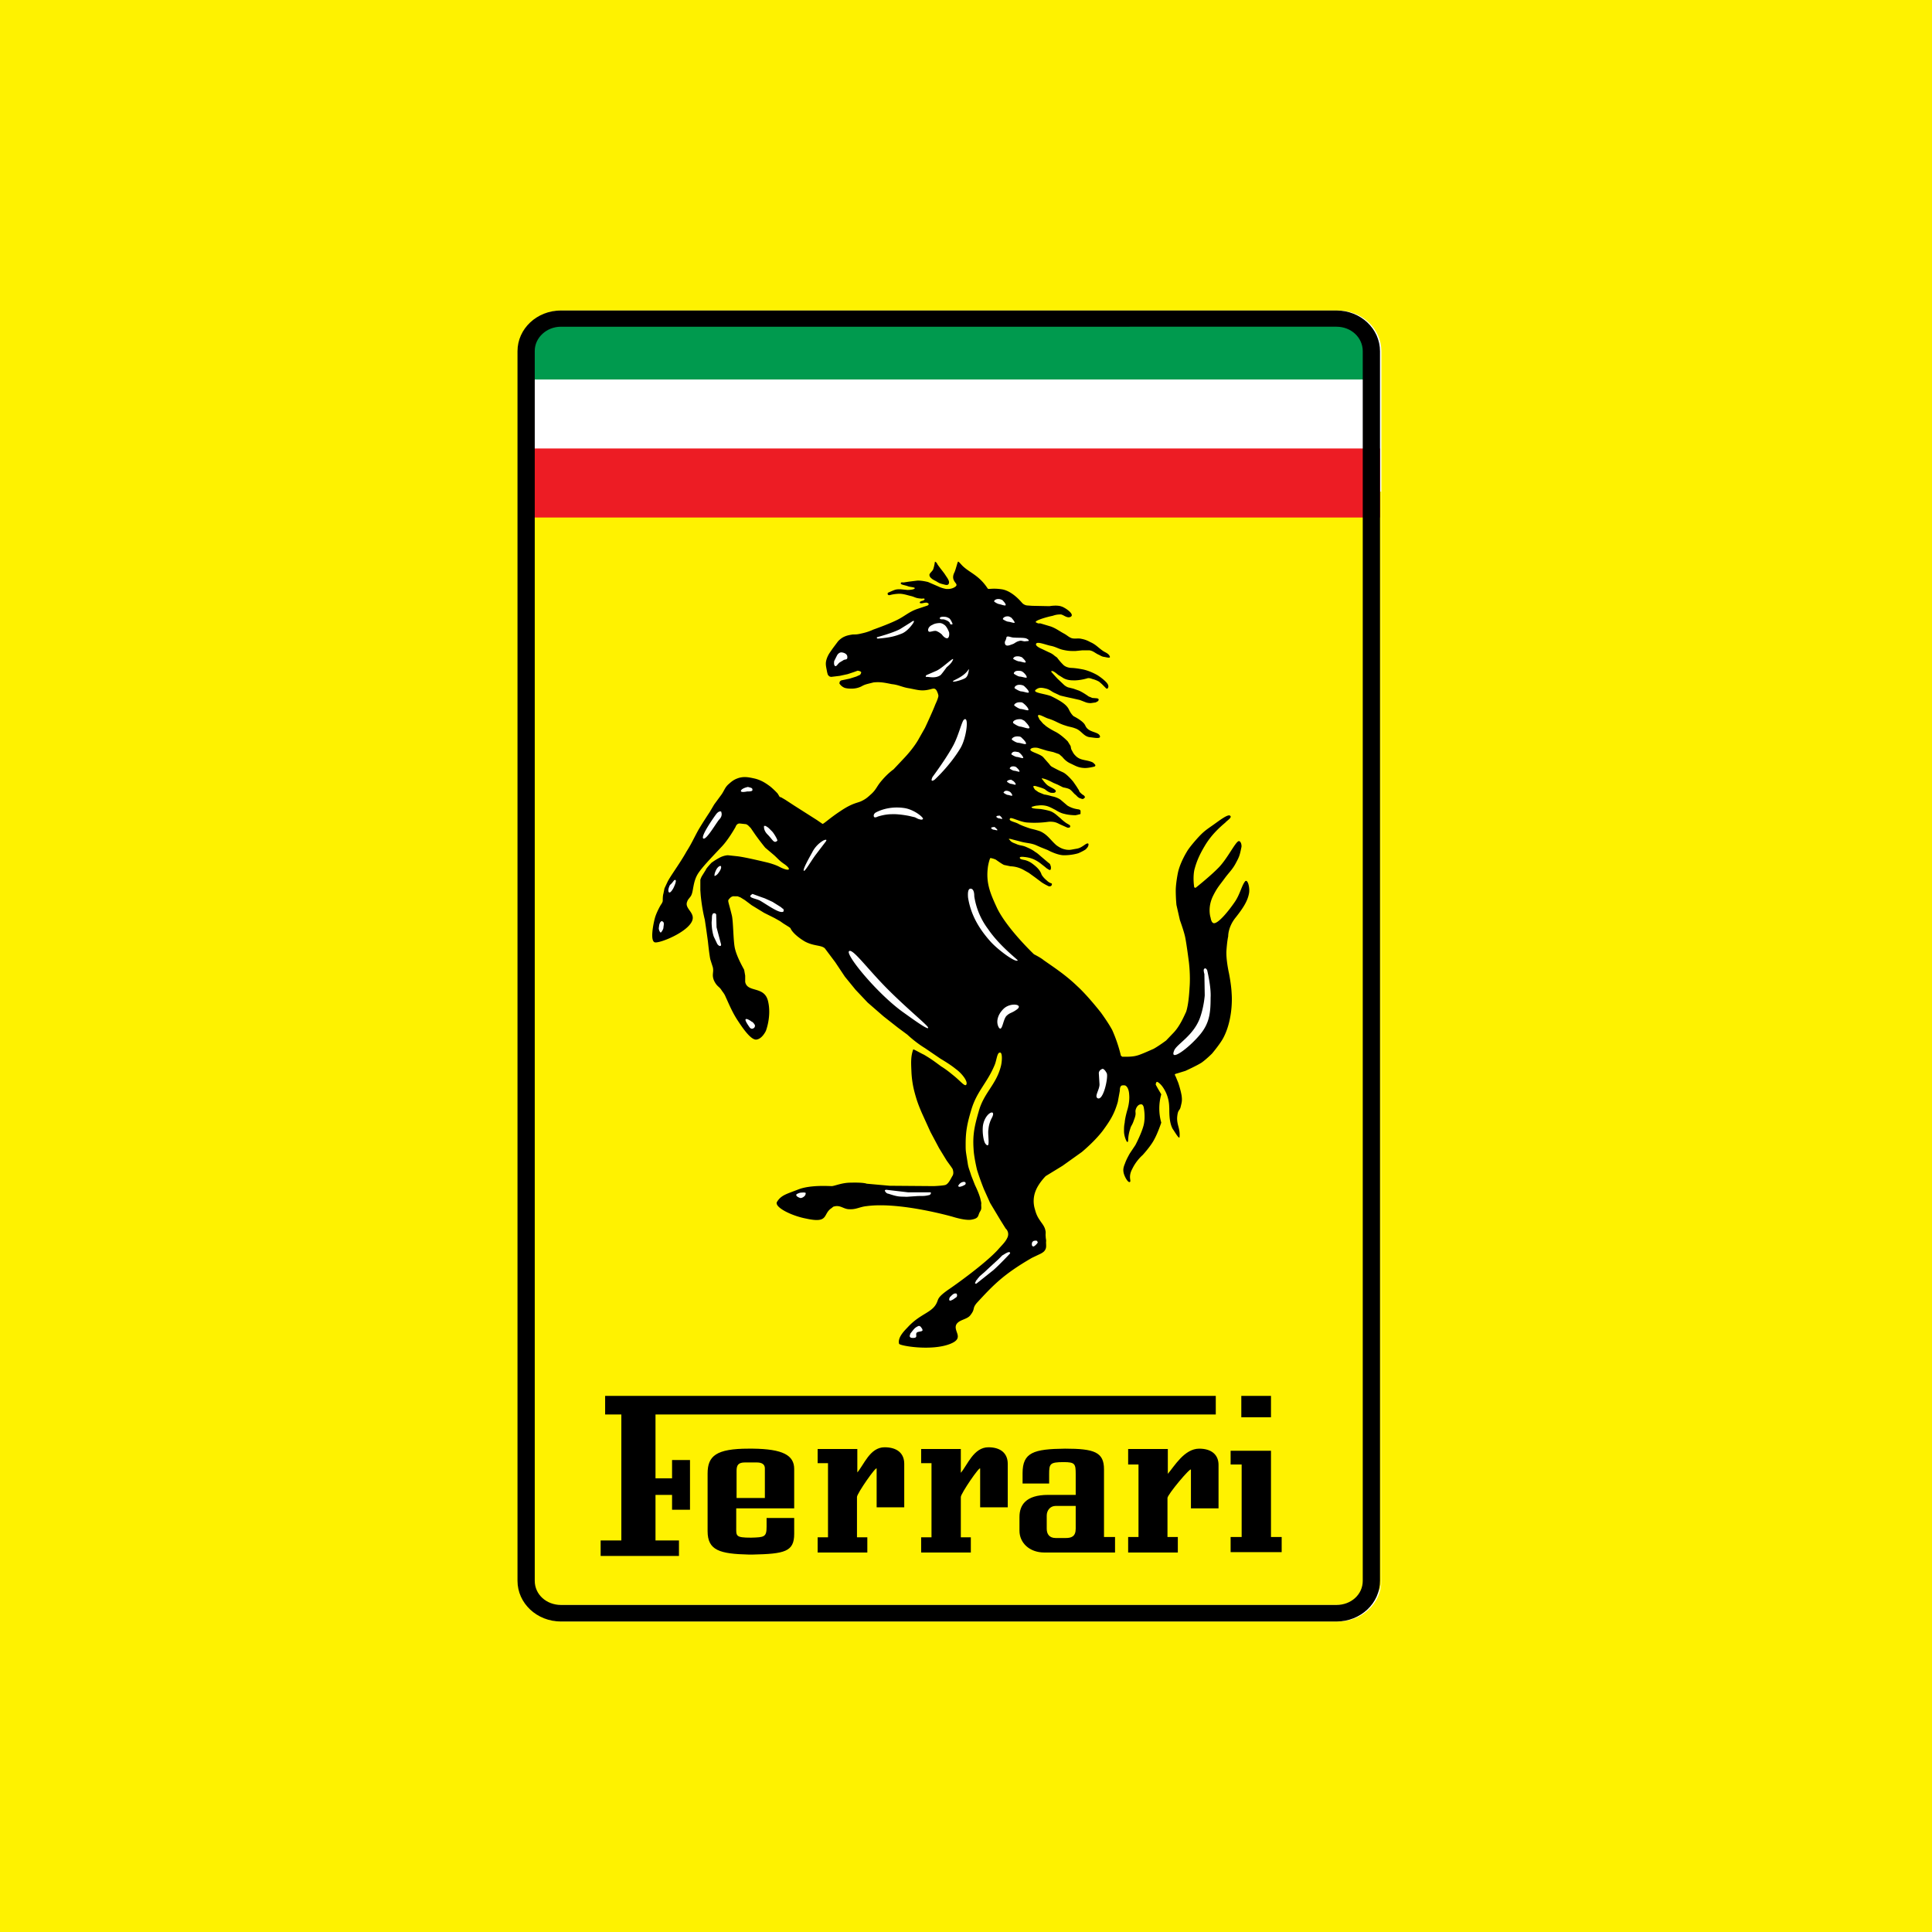
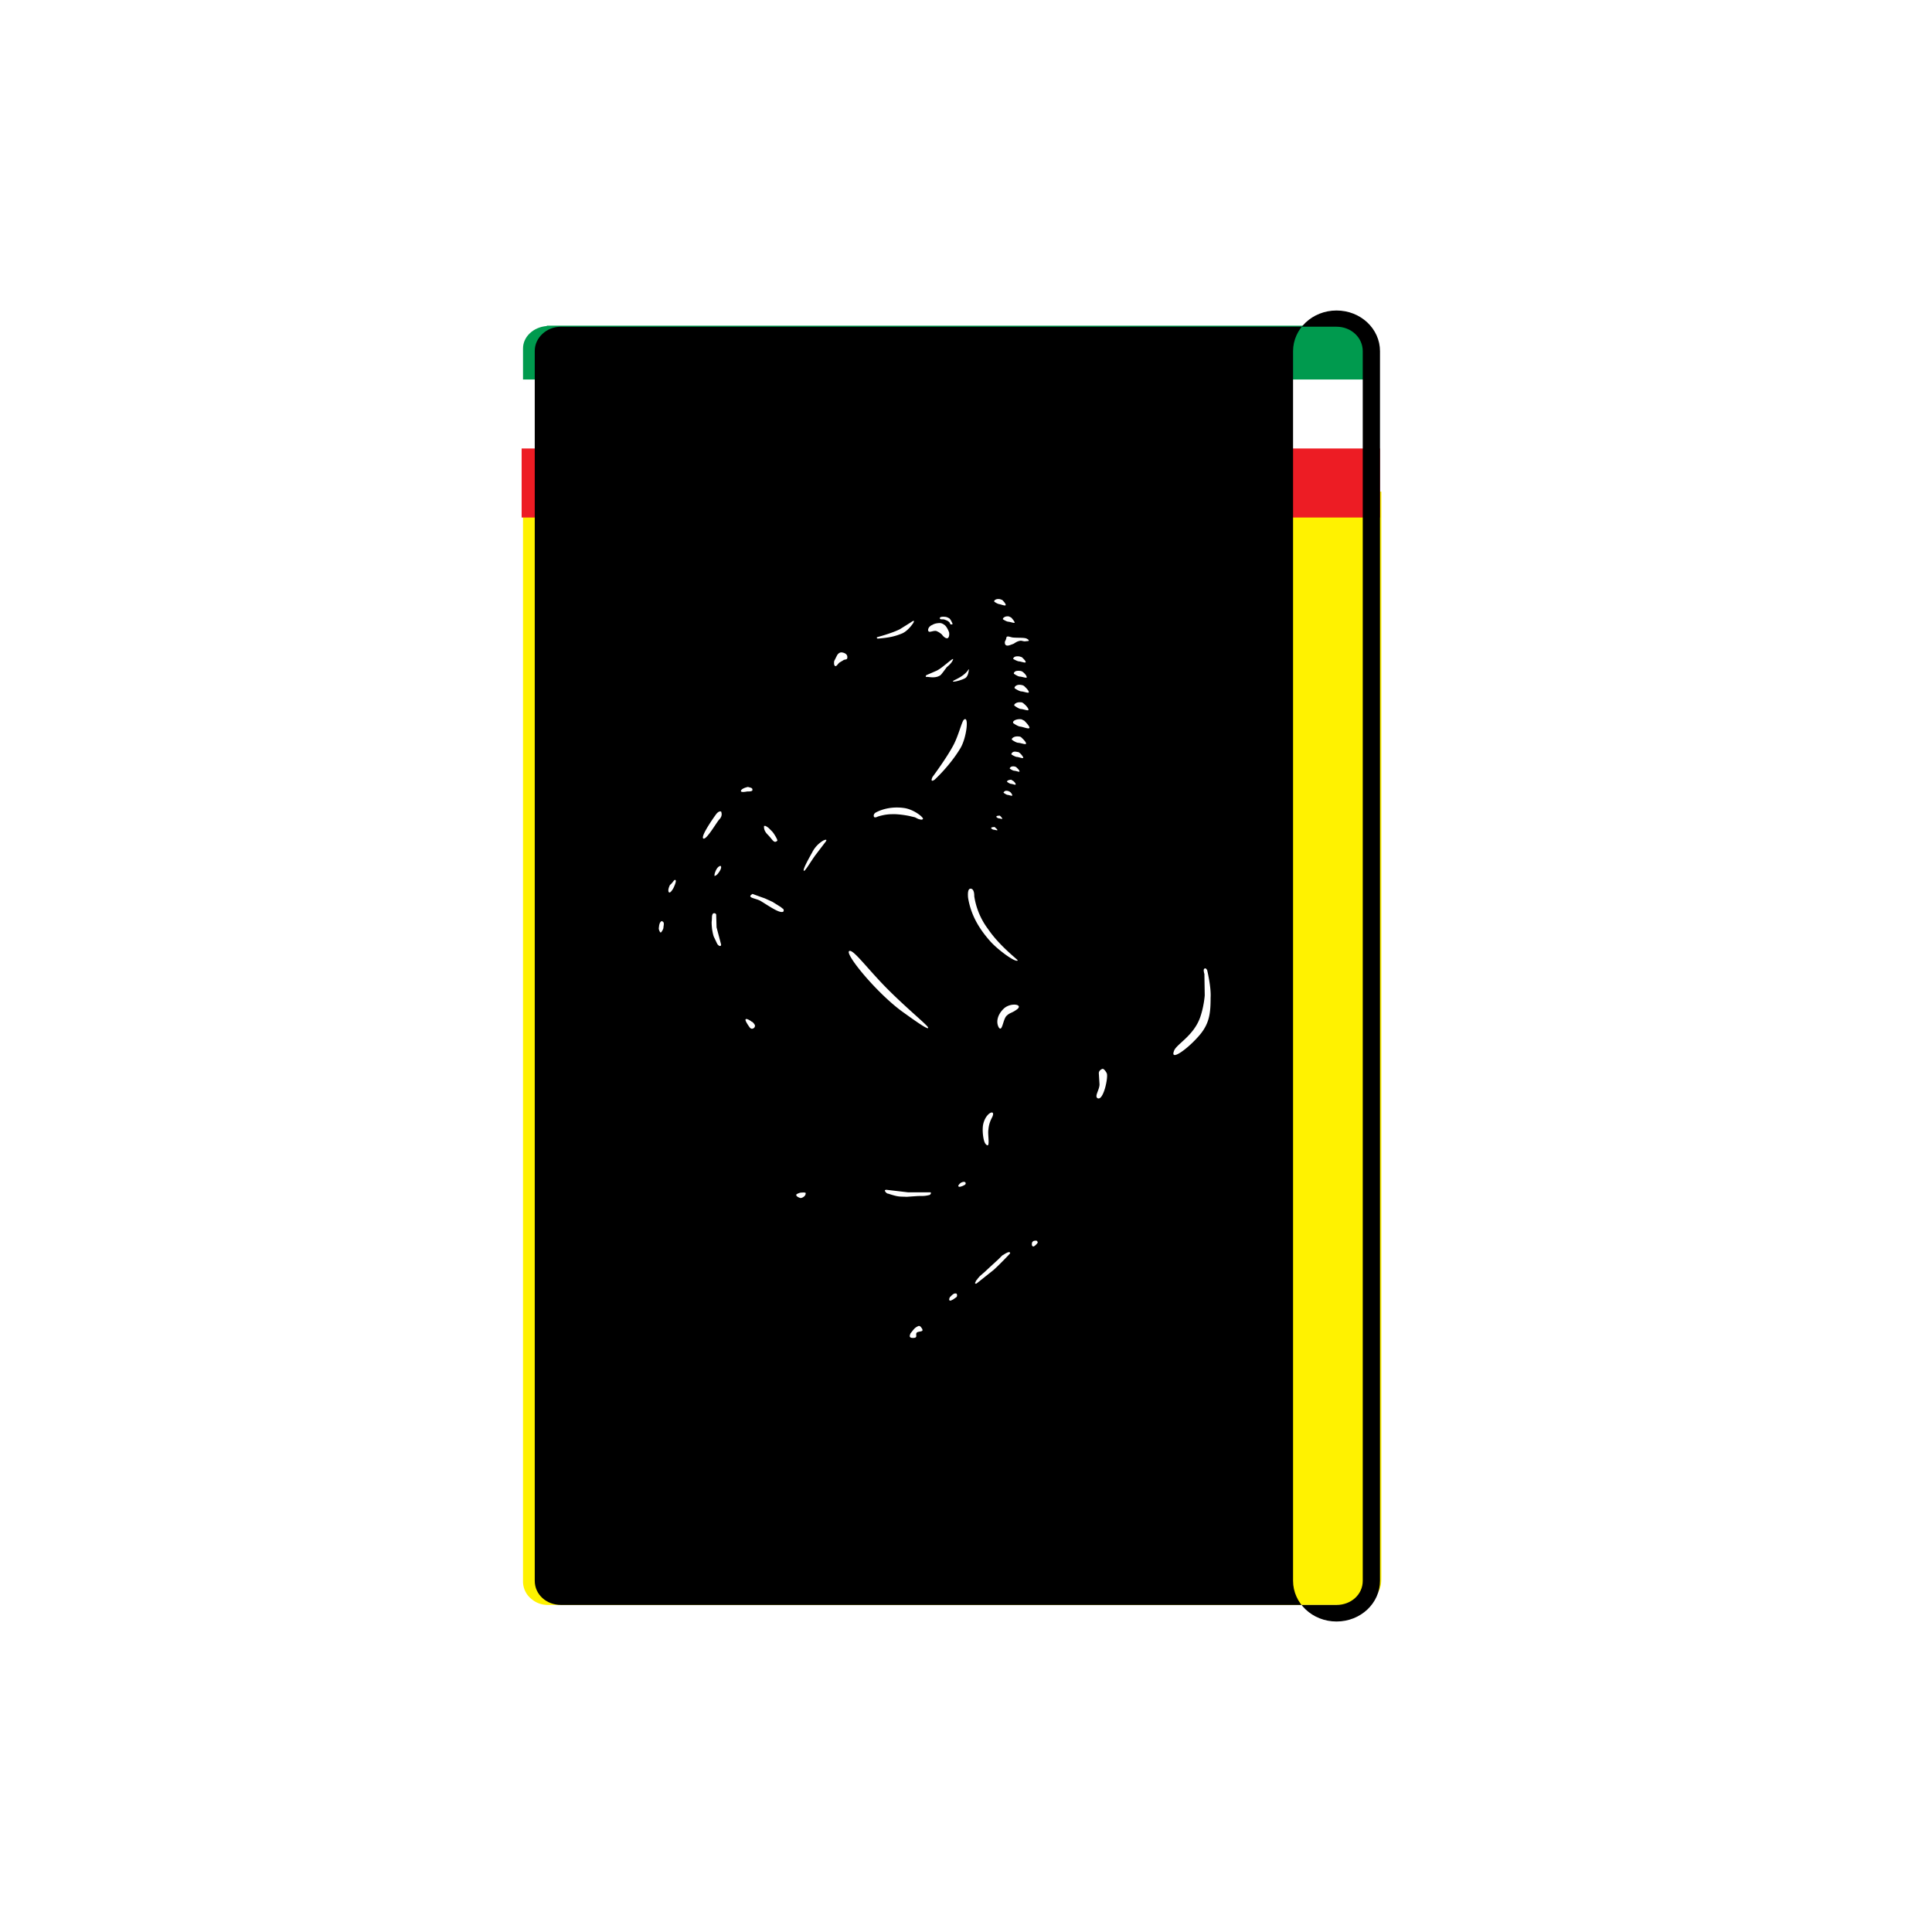
<svg xmlns="http://www.w3.org/2000/svg" width="56" height="56" viewBox="0 0 56 56">
-   <path fill="#FEF200" d="M0 0h56v56H0z" />
-   <path d="M38.79 9c.69 0 1.25.53 1.25 1.18v35.64c0 .65-.56 1.18-1.25 1.18h-22.5c-.69 0-1.25-.53-1.25-1.18V10.18c0-.65.56-1.18 1.26-1.18h22.49Z" fill="#fff" />
  <path d="M15.16 14.25h24.88v31.47c0 .26-.04.42-.24.6-.2.19-.39.2-.72.2H15.9a.72.72 0 0 1-.48-.16.65.65 0 0 1-.26-.53V14.25Z" fill="#FFF200" />
  <path d="M40 13H15.12v2H40v-2Z" fill="#ED1C24" />
  <path d="M15.85 9.44H39c.37 0 .71.3.71.6V11H15.16V10.1c0-.34.3-.62.69-.65Z" fill="#009A4E" />
-   <path d="M38.74 9c.7 0 1.26.53 1.26 1.18v35.64c0 .65-.56 1.18-1.26 1.18H16.26c-.7 0-1.26-.53-1.26-1.18V10.18c0-.65.56-1.18 1.26-1.18h22.48Zm0 .47H16.26c-.42 0-.76.32-.76.7v35.65c0 .4.34.7.76.7h22.48c.42 0 .76-.3.76-.7V10.18c0-.4-.34-.71-.76-.71Z" />
-   <path d="M27.1 16.28s-.02.14-.05.22c-.03.07-.12.12-.11.17 0 .05.06.11.14.15.09.04.12.08.2.1.09.02.19.07.22 0 .03-.06-.02-.14-.07-.21-.08-.13-.12-.16-.25-.34-.02-.04-.04-.08-.08-.09Z" />
+   <path d="M38.74 9c.7 0 1.26.53 1.26 1.18v35.64c0 .65-.56 1.18-1.26 1.18c-.7 0-1.26-.53-1.26-1.18V10.18c0-.65.56-1.18 1.26-1.18h22.48Zm0 .47H16.26c-.42 0-.76.32-.76.7v35.65c0 .4.34.7.76.7h22.48c.42 0 .76-.3.76-.7V10.18c0-.4-.34-.71-.76-.71Z" />
  <path d="M26.47 30.42c0-.02.2.1.31.15.22.13.31.2.5.34.16.1.23.16.39.29.18.15.28.28.33.25.08-.08-.11-.33-.29-.46-.16-.13-.33-.23-.46-.31l-.44-.3c-.28-.17-.51-.39-.51-.39l-.27-.2-.42-.33-.46-.4-.35-.37-.31-.38-.28-.42-.3-.4c-.1-.1-.32-.06-.58-.2-.32-.19-.4-.35-.4-.35l-.02-.04-.04-.03-.16-.1-.1-.07-.16-.09-.3-.15-.36-.22-.2-.15-.13-.08-.08-.03h-.09s-.07-.02-.14.06-.05.03.06.48c.05.18.04.8.1 1 .06.24.24.55.26.59l.03.17v.18c.06.32.55.11.66.55.11.44-.06.87-.06.87s-.1.22-.26.25c-.15.04-.38-.28-.55-.54-.17-.25-.3-.58-.35-.68-.04-.1-.07-.13-.12-.2-.07-.12-.13-.1-.22-.28-.08-.18 0-.25-.04-.4l-.07-.22c-.03-.13-.07-.52-.07-.52l-.05-.36-.04-.27c-.09-.36-.12-.72-.12-.72l-.01-.14v-.3a.54.54 0 0 1 .06-.13l.1-.16c0-.03.16-.2.16-.2s.09-.07.22-.14c.14-.08.26-.08.26-.08l.28.03c.24.03.73.15.86.18.12.03.27.08.36.13.28.14.36.08.14-.08-.15-.1-.19-.16-.3-.26l-.26-.22a7.28 7.28 0 0 1-.29-.38l-.13-.19-.08-.08-.05-.03-.18-.02c-.1-.01-.13.1-.13.1s-.2.36-.4.57c-.33.35-.56.59-.68.77-.17.26-.13.54-.22.67-.05.07-.08.09-.1.15-.09.2.22.31.15.54-.11.35-1 .7-1.1.64-.13-.06-.03-.54.01-.69.04-.16.17-.39.18-.4a.3.3 0 0 0 .05-.1c0-.05 0-.16.02-.22l.03-.15.08-.17c.07-.16.36-.54.56-.9.14-.22.2-.36.33-.6.12-.21.34-.54.34-.54l.13-.22.22-.3c.08-.12.1-.21.21-.3.1-.09.16-.13.28-.17.17-.05.3-.02.48.02.19.05.32.14.44.23.12.1.21.2.21.2l.06.1.04.01.12.07.26.17.66.42.16.11c.03.01.2-.16.52-.37.37-.25.5-.23.63-.3.12-.06.17-.11.27-.2.15-.14.15-.22.31-.4.17-.2.33-.31.33-.31l.32-.34c.3-.32.42-.56.42-.56l.17-.3s.23-.49.3-.68c.09-.19.09-.25.09-.25s0-.05-.05-.15c-.06-.1-.12-.05-.23-.03-.22.05-.35 0-.57-.04-.2-.03-.3-.1-.5-.12-.2-.04-.33-.07-.53-.05l-.12.03c-.12.03-.15.04-.24.09a.63.63 0 0 1-.27.06c-.07 0-.12 0-.2-.02a.32.32 0 0 1-.16-.13l.01-.05c.02-.03.05-.04.05-.04l.1-.02.14-.03.19-.06.11-.05s.04-.05.03-.08c-.02-.03-.1-.04-.1-.04l-.11.04-.18.06-.23.05-.25.03-.04-.01s-.05-.03-.06-.07a.99.99 0 0 1-.02-.08c-.02-.12-.05-.2-.02-.32a.73.73 0 0 1 .1-.22l.09-.13.15-.2a.6.6 0 0 1 .15-.12c.1-.05.16-.06.28-.08.12 0 .13 0 .3-.04.17-.04.29-.1.29-.1s.4-.14.65-.26c.26-.12.37-.25.63-.34l.3-.1.03-.03c0-.04-.06-.06-.1-.05-.04 0-.14.04-.16 0-.01-.04.09-.06.09-.06s.05-.02.05-.04c0-.04-.07-.01-.1-.02-.16-.01-.17-.04-.28-.07-.13-.03-.2-.06-.33-.07-.12 0-.23.02-.3.04-.07.01-.07-.05-.05-.07.21-.09.21-.1.36-.1l.2.02c.01 0 .17 0 .21-.04.04-.04-.13-.04-.2-.07-.08-.03-.2-.04-.2-.08 0-.05.06-.02.1-.03l.13-.02.24-.03c.13-.01.32.04.32.04l.3.13c.1.05.22.07.22.07s.14.02.25-.05c.1-.06.04-.1 0-.16-.03-.05-.08-.13 0-.28.05-.13.08-.28.1-.3.02-.01.1.1.16.15.2.18.46.26.7.63.03.03.12-.02.4.02.29.04.54.33.6.4.07.07.15.07.15.07l.14.01.5.01s.22-.04.35.01c.1.03.4.23.26.3-.1.05-.2-.06-.28-.07-.1 0-.15.01-.24.04-.2.04-.6.16-.46.2l.04.02h.07l.3.09c.16.06.24.13.39.21.09.05.13.1.22.13.09.02.15 0 .24.01.11.02.18.04.29.1.16.07.22.15.36.25.07.05.13.06.19.13l.02.04c.02.06-.1.02-.17.01s-.1-.04-.17-.07c-.1-.05-.14-.1-.25-.12h-.21l-.2.02c-.13 0-.2 0-.34-.03-.15-.03-.22-.09-.37-.12-.16-.03-.45-.16-.43-.03.02.06.17.12.17.12l.21.1c.1.04.16.1.16.1l.07.05s.07.1.17.2c.09.1.25.1.25.1s.1 0 .31.04c.22.04.44.17.44.17s.16.1.26.21c.1.11.04.17.03.18h-.03l-.13-.13-.08-.07s-.08-.05-.2-.08c-.1-.04-.14-.02-.14-.02s-.22.07-.42.06c-.2 0-.3-.08-.3-.08l-.13-.08s-.19-.17-.2-.09a7.04 7.04 0 0 0 .18.2l.2.19c.09.07.14.07.14.07a2.7 2.7 0 0 0 .12.03l.17.06c.13.06.28.17.28.17l.03.01.07.03.13.01c.08.01.05.06.05.06l-.01.02-.07.04-.14.02a.44.44 0 0 1-.14-.02l-.18-.07-.22-.05a8.16 8.16 0 0 1-.35-.08l-.15-.07c-.1-.04-.14-.1-.26-.13s-.2-.04-.28.02c-.16.1.23.12.43.2.28.14.44.24.51.38.07.15.14.2.14.2s.2.1.29.2c.05.05.05.1.1.15.11.12.33.11.37.22.04.1-.17.05-.28.04-.2-.02-.25-.2-.44-.26-.1-.04-.17-.04-.28-.08-.2-.06-.29-.14-.49-.2-.11-.03-.33-.18-.3-.06l.03.06c0 .02.06.08.06.08s.06.08.1.1c.02.03.15.12.33.21.18.1.34.27.34.27l.08.13c.02.06 0 .07.05.15.04.08.06.1.11.15.13.12.27.1.44.16.05.02.05.02.1.07s-.01.07-.01.07-.19.05-.3.04c-.17-.01-.24-.06-.39-.13-.16-.07-.24-.2-.25-.2l-.08-.07-.17-.06-.18-.04-.23-.07c-.05-.02-.15-.03-.22 0-.15.09.23.14.34.26l.14.16c.05.05.06.09.12.12a4.05 4.05 0 0 0 .32.16c.13.07.29.27.29.27l.09.13.05.08.02.03.02.05s.07.08.12.1c.04.04.04.06.04.06l-.04.04c-.04.02-.06 0-.1-.01-.06-.02-.09-.06-.13-.1-.05-.03-.1-.11-.17-.16-.07-.04-.17-.05-.2-.06l-.16-.08a4.95 4.95 0 0 1-.12-.05s-.18-.1-.28-.12c-.1-.03-.03.03-.03.03s.09.13.17.18c.1.06.26.12.2.18-.03.03-.07.02-.12.02-.08-.01-.18-.1-.18-.1s-.04-.03-.22-.08c-.18-.06-.11.03-.07.09l.1.07.12.05.05.02s.05 0 .22.05c.16.03.25.1.25.1l.2.17c.13.08.25.1.32.11.07.01.06.06.06.06v.05c0 .02 0 .03-.02.03l-.04.01a.58.58 0 0 1-.09.02s-.18 0-.32-.04c-.15-.03-.27-.13-.29-.13 0 0-.14-.08-.23-.1a.64.64 0 0 0-.25-.01c-.01 0-.06 0-.15.03-.08.02.02.05.02.05l.07.01.14.01s.15.02.28.06c.13.05.2.13.3.21.08.08.17.14.17.14l.07.04.03.02.01.02v.03l-.03.02h-.05l-.18-.08c-.07-.03-.11-.06-.19-.08a.6.6 0 0 0-.18-.01 2.94 2.94 0 0 1-.63.02c-.2-.02-.45-.16-.48-.12-.07.08.14.1.24.16.13.07.36.14.36.14s.18.04.28.08c.21.1.28.24.46.4.1.07.17.11.3.13.11.01.11 0 .29-.03s.29-.2.34-.14v.04l-.02.05-.05.06c-.03.03-.15.09-.22.12-.06.02-.22.06-.42.06-.2 0-.47-.15-.47-.15l-.2-.08-.16-.07c-.16-.06-.27-.05-.44-.1l-.27-.07c-.1-.02-.04.02-.03.03.04.06.1.08.18.11.1.05.17.04.27.08.12.05.22.1.28.15.07.04.11.08.18.14l.2.17s.06.04.06.06c0 .01.03.05.02.12-.01.07-.07.02-.07.02l-.05-.03-.06-.05-.09-.07s-.08-.07-.2-.13c-.14-.07-.3-.08-.3-.08s-.13-.02-.13.02.04.05.15.07c.11.03.18.08.18.08s.12.08.2.17c.08.09.1.17.1.17s.04.08.15.17c.1.1.16.07.15.11 0 .05-.05.06-.05.06h-.04l-.06-.03a1.5 1.5 0 0 1-.14-.08l-.2-.15-.18-.13-.16-.09a.83.83 0 0 0-.37-.1l-.19-.04c-.1-.05-.24-.16-.25-.16a.7.7 0 0 0-.14-.04c-.02 0-.07.19-.08.3-.05.44.08.74.27 1.15.29.6 1.07 1.34 1.07 1.34s.2.1.28.17c.24.17.63.42.97.75.3.27.69.77.69.77s.22.3.33.51a4.25 4.25 0 0 1 .25.74l.04.03h.14s.17 0 .27-.03c.1-.02.34-.13.5-.2.16-.09.36-.24.36-.24l.22-.23c.19-.2.31-.5.36-.6.04-.12.08-.33.1-.7.03-.37-.02-.75-.02-.75s-.07-.55-.11-.73c-.04-.18-.15-.48-.15-.48l-.1-.44a4.5 4.5 0 0 1-.02-.44s0-.17.06-.48c.06-.3.26-.62.26-.62s.05-.1.27-.35c.22-.25.3-.29.51-.44.17-.12.4-.3.47-.26.08.05-.08.14-.13.2-.14.12-.4.34-.6.68-.18.3-.25.5-.3.69-.04.19-.02.4-.01.47 0 .07.05.05.05.05s.43-.34.67-.59c.26-.27.49-.76.58-.76.06 0 .09.13.07.19-.05.25-.07.28-.16.45-.1.19-.2.27-.33.45-.14.19-.21.26-.33.5-.17.35-.07.63-.07.63s.02.16.1.16c.13 0 .42-.35.61-.63.14-.21.19-.45.28-.57.08-.12.16.18.12.35-.04.2-.15.39-.38.68-.23.28-.22.55-.22.55s-.03.12-.05.4c-.02.26.07.66.07.66s.07.34.08.6c.02.26 0 .84-.25 1.3-.1.18-.32.44-.32.44s-.16.16-.3.26c-.14.09-.47.24-.47.24l-.26.08c-.03 0-.05.03-.05.03l.03.06.07.17s.07.2.1.38c.02.16 0 .2-.03.33-.03.12-.08.06-.1.3-.01.22.09.32.07.56 0 .1-.13-.13-.2-.23-.12-.22-.09-.55-.1-.63a1.04 1.04 0 0 0-.2-.6c-.07-.09-.14-.14-.16-.13-.02.01-.03.05-.03.08l.06.11.1.17a1.5 1.5 0 0 0 0 .82s-.1.3-.2.48c-.1.2-.34.46-.34.46s-.18.15-.3.4c-.13.24-.02.35-.07.38-.05.03-.15-.14-.18-.26-.02-.1-.01-.16.04-.28.04-.12.14-.29.14-.29l.16-.24s.18-.34.24-.58c.06-.25 0-.52 0-.52s-.02-.09-.08-.08c-.06 0-.11.05-.14.12-.05.13.03.1-.06.33-.06.18-.08.15-.11.26a1.1 1.1 0 0 0-.06.33c0 .08-.04.04-.04.04s-.08-.14-.08-.3c0-.1 0-.15.02-.25.01-.15.08-.38.08-.38s.07-.22.05-.43c-.01-.2-.09-.25-.09-.25s-.02-.03-.1-.02c-.09 0-.08.15-.08.15l-.06.33c-.1.35-.22.54-.44.84-.2.26-.47.5-.6.61l-.56.4-.49.3s-.19.19-.28.4a.8.8 0 0 0-.03.57c.05.2.13.29.16.34.04.06.12.15.14.26.02.07 0 .11.01.18 0 .07.02.1.01.16 0 .1.02.17-.04.25-.04.06-.16.11-.16.11l-.21.1c-.83.48-1.12.79-1.6 1.31-.14.17-.03.16-.19.36-.1.12-.32.12-.4.26-.1.2.25.39-.17.56-.54.22-1.47.06-1.49 0-.05-.2.19-.41.27-.5.38-.4.72-.4.84-.73.03-.07.02-.13.32-.34.21-.14 1.06-.75 1.43-1.15.12-.14.23-.23.29-.38.05-.15-.06-.24-.06-.24l-.15-.24-.3-.5-.18-.4a7.6 7.6 0 0 1-.2-.56s-.09-.37-.1-.6c-.03-.43.03-.68.15-1.1.15-.54.5-.76.64-1.3.04-.15.05-.42-.03-.4-.08 0-.09.22-.15.36-.22.53-.52.76-.68 1.31-.11.37-.16.6-.16.98 0 .22 0 .18.06.56.02.14.06.21.1.35l.11.28s.12.24.16.41c.01.06.03.1.02.15 0 .1.02.13-.04.22-.06.11-.02.18-.23.22-.18.04-.55-.08-.55-.08s-1.53-.44-2.5-.31c-.2.02-.3.1-.5.09-.17 0-.26-.13-.44-.08-.03 0-.05.03-.08.05-.26.17-.06.45-.74.3-.42-.08-.92-.33-.84-.48.12-.2.28-.23.61-.36.35-.14.88-.1.99-.1.12-.02.3-.1.54-.1.39-.01.46.03.46.03l.67.06 1.28.01s.23-.01.32-.03c.1-.02.17-.19.22-.27.05-.08 0-.2 0-.2l-.04-.06-.13-.18-.22-.36-.25-.47-.25-.55c-.09-.21-.14-.34-.2-.56a2.8 2.8 0 0 1-.1-.6c-.01-.26-.03-.46.05-.68Z" />
  <path d="M34.79 29.98c.27-.33.3-.63.3-1.06.02-.31-.1-.8-.1-.8l-.02-.03s-.05-.06-.08.02c0 .07.02.12.02.12l.01.62s-.02.31-.13.63c-.19.55-.7.79-.76.98-.13.33.43-.08.76-.48ZM31.96 30.98s-.11.03-.11.13l.02.32c0 .16-.15.34-.06.4.17.1.32-.61.27-.72-.05-.1-.1-.13-.12-.13ZM30.06 35.97s-.03-.02-.1 0c-.06.03-.05.09-.05.09s-.01.06.04.07c.04 0 .13-.1.13-.12l-.02-.04ZM28.27 37.17s-.02.02 0 .03c.01.02.04 0 .04 0l.49-.39c.19-.17.47-.47.47-.47s.02-.02 0-.04c-.03-.02-.08.01-.12.03l-.1.06-.11.11-.24.22-.15.14-.15.13-.06.07-.02.03-.02.02-.02.03v.02l-.01.01ZM27.73 37.5s-.03-.02-.08 0c-.06.03-.11.1-.12.1 0 .02-.03.05-.01.09.02.03.09-.02.1-.02l.1-.07s.04-.03.01-.1ZM26.71 38.49s-.04-.08-.1-.05c-.06.03-.09.05-.14.11l-.08.1c0 .02-.07.12.05.13.2.01.07-.1.14-.16.05-.03.15-.02.16-.06 0-.04-.03-.07-.03-.07ZM23.2 34.57s-.11.03-.12.06c-.01.04.07.08.08.08.01 0 .04.04.12-.01.08-.05.07-.1.07-.1s.05-.05-.14-.03ZM26.96 34.56h-.64l-.6-.07s-.05-.01-.07.01c-.01.03.05.1.1.1.3.1.32.08.53.09l.29-.02c.14-.01.2.01.36-.03.04 0 .08-.08.03-.08ZM27.98 34.27s-.03-.03-.1 0c-.06.02-.1.09-.1.09s-.02.04.04.04c.06-.01.12-.04.13-.05.02 0 .06-.04.03-.08ZM27.09 22.6s.43-.39.74-.9c.19-.3.27-1 .1-.83-.06.08-.15.45-.29.72-.2.38-.61.93-.61.93s-.09.18.06.08ZM25.36 23.57s-.05.04-.03.1c.02.05.11 0 .11 0s.2-.07.41-.07c.21-.01.5.05.5.05l.17.04.1.05c.02 0 .1.04.13 0 .04-.03-.25-.28-.55-.32-.5-.07-.83.14-.83.14l-.01.01ZM23.3 25.24c.03.03.2-.27.34-.46l.29-.38s.08-.1-.06-.04a.83.83 0 0 0-.33.35c-.1.18-.28.5-.24.53ZM22.15 23.93s-.04.12.1.26c.15.15.18.27.28.18.02-.02-.1-.22-.15-.27l-.1-.1-.04-.03-.05-.03h-.04ZM21.68 22.81s-.16.03-.2.1c-.04.08.18.03.18.03s.15.01.15-.04c0-.06-.02-.06-.13-.09ZM19.2 26.7c-.08-.01-.1.14-.1.18-.02.05.03.15.05.15.02 0 .08-.1.08-.14 0-.05.04-.16-.03-.18ZM21.77 29.6s-.14-.1-.16-.05c-.02.04.12.23.12.23s.04.06.1.03c.07-.03.05-.1.05-.1s-.05-.09-.1-.1ZM20.7 26.47s-.04 0-.05.04c-.02.04-.01.1-.02.19-.01.06.01.23.01.23s.02.14.05.22l.1.21s.04.06.08.06.03-.05.03-.05l-.13-.49-.01-.33v-.03s0-.05-.06-.05ZM20.88 25.1s-.06 0-.12.11c-.06.12-.05.17-.05.18 0 0 .06 0 .13-.11.08-.11.06-.16.06-.16s0-.02-.02-.02ZM22.7 26.34s.07.12-.08.09c-.15-.03-.47-.26-.6-.33-.13-.06-.34-.08-.25-.16l.04-.03a16.47 16.47 0 0 0 .36.13l.22.1.24.15.06.05ZM26.9 29.78c.05.12-.47-.26-.75-.46-.74-.54-1.65-1.65-1.54-1.75.1-.08.47.43 1.01.99.58.6 1.26 1.15 1.28 1.22ZM29.08 29.25c-.16.16-.22.37-.13.53.1.15.12-.22.22-.33.1-.1.15-.08.29-.18.24-.16-.18-.23-.38-.02ZM28.15 25.76c-.1-.02-.1.14-.09.26.08.5.32.9.64 1.26.2.23.73.63.8.56.01-.02-.52-.41-.86-.91a2.1 2.1 0 0 1-.4-.95c0-.04 0-.2-.09-.22ZM26.08 18.24c-.24.12-.66.23-.66.23s-.02.04.03.04c.36-.03.5-.07.7-.15.18-.08.32-.3.32-.3s.08-.13-.07-.02l-.32.2ZM29 17.37s-.09-.02-.14.01c-.06.03-.04.06-.04.06s.08.06.14.07c.06.01.2.07.19.02 0-.04-.08-.12-.1-.14l-.06-.02ZM27.62 19.75c.02.03.26-.04.35-.09.08-.04.1-.17.1-.17s.03-.13 0-.08c-.14.22-.46.31-.45.34ZM27.61 19.15c.1-.18-.27.2-.46.29l-.3.13s-.05.06.02.05c.07 0 .25.05.39-.05.03-.02.18-.23.18-.23s.13-.1.17-.19ZM20.89 23.52s-.06-.02-.14.09c-.08.11-.43.61-.37.69.08.08.38-.45.47-.55.1-.1.06-.2.06-.2s0-.03-.02-.03ZM28.5 32.58c-.04.17 0 .51.07.58.15.17.05-.27.08-.42a.86.86 0 0 1 .1-.34c.14-.27-.17-.17-.25.18ZM27.23 18.06s-.12 0-.2.05c-.1.04-.12.11-.12.11s-.02.05 0 .07c.02.06.14-.02.23 0 .07.03.1.05.16.1.04.06.13.14.18.1.05-.05.03-.16.03-.16s-.06-.17-.14-.22c-.08-.06-.14-.05-.14-.05ZM24.38 18.91s-.07 0-.12.09l-.08.16s-.02.11.02.14c.04.04.09-.07.14-.1l.1-.06c.05-.04.13 0 .12-.1 0-.09-.11-.13-.18-.13ZM27.4 17.88s-.16-.02-.16.04c.01.05.09.02.14.04.05.02.09.03.13.07.03.02.02.07.06.07.05 0 .04-.02.04-.02s-.05-.13-.1-.16c-.07-.04-.11-.04-.11-.04ZM29.17 18.49c-.02.08-.04.1-.04.1s-.04.17.14.11c.17-.06.08-.03.21-.1.13-.05.12-.02.22-.01l.1-.01c.04 0 .02-.05-.07-.08-.1-.02-.22-.01-.35-.02-.08 0-.19-.07-.21 0ZM29.25 17.87s-.08-.02-.14.02c-.05.03-.04.06-.04.06s.09.06.15.07c.06 0 .2.06.19.02-.01-.04-.08-.12-.1-.14l-.06-.03ZM29.56 19.03s-.09-.02-.15.01c-.05.03-.04.06-.04.06s.1.06.16.07c.06 0 .2.06.2.02 0-.04-.09-.12-.11-.14l-.06-.02ZM29.59 19.45s-.1-.02-.16.01c-.06.04-.04.07-.04.07s.1.07.16.08c.07 0 .22.06.21.02 0-.05-.08-.13-.11-.15a.14.14 0 0 0-.06-.03ZM29.63 19.86s-.1-.03-.17.01-.05.08-.05.08.1.07.18.09c.08 0 .24.07.23.02 0-.05-.1-.14-.13-.17a.15.15 0 0 0-.06-.03ZM29.62 20.36s-.1-.02-.17.02-.05.07-.05.07.1.08.18.1c.08 0 .24.07.23.02 0-.05-.1-.15-.13-.17a.18.18 0 0 0-.06-.04ZM29.55 21.35s-.1-.02-.17.02-.05.07-.05.07.1.08.18.09c.07 0 .24.07.23.02 0-.05-.1-.14-.13-.17s-.06-.03-.06-.03ZM29.61 20.85s-.11-.02-.2.03c-.07.04-.04.08-.04.08s.12.09.2.1c.09.01.27.09.27.03-.01-.06-.12-.17-.15-.2l-.08-.04ZM29.5 21.8s-.09-.03-.14 0c-.06.04-.04.07-.04.07s.09.06.15.07c.06 0 .19.06.19.02-.01-.04-.08-.12-.11-.14l-.05-.03ZM29.42 22.22s-.07-.02-.12.01c-.04.03-.03.05-.03.05s.07.05.12.06c.06 0 .17.05.16.02 0-.04-.07-.1-.09-.12a.12.12 0 0 0-.04-.02ZM29.32 22.6s-.06 0-.1.02c-.04.02-.03.04-.03.04s.06.05.11.06c.05 0 .15.05.14.01 0-.03-.06-.09-.08-.1l-.04-.02ZM29.23 22.93s-.07-.02-.1 0c-.05.03-.04.05-.04.05s.07.05.11.06c.05 0 .15.05.14.01 0-.03-.05-.09-.07-.1l-.04-.02ZM28.97 23.64l-.07.01c-.03.02-.02.03-.02.03s.04.04.07.04c.03 0 .1.03.1.01 0-.02-.04-.06-.05-.07a.08.08 0 0 0-.03-.02ZM28.82 23.97l-.07.01c-.03.02-.02.03-.02.03s.04.04.08.04c.03 0 .1.03.1.01 0-.02-.05-.06-.06-.07a.08.08 0 0 0-.03-.02ZM19.42 25.65s-.07.13-.04.2c.04.08.14-.11.14-.11s.1-.2.06-.23c-.04-.03-.07.07-.16.14Z" fill="#fff" />
  <path d="M29.64 43v-.3c0-.6.32-.7 1.23-.71.85 0 1.13.1 1.13.6v1.96h.32V45h-2.05c-.44 0-.72-.29-.72-.63v-.4c0-.34.18-.64.83-.64h.8v-.6c0-.3-.02-.35-.35-.35-.4 0-.42.05-.42.35V43h-.77Zm.96.65c-.16 0-.26.13-.26.28v.38c0 .15.07.27.26.27h.29c.16 0 .29-.04.29-.27v-.66H30.6ZM36.84 44.55v-2.5h-1.17v.4h.32v2.1h-.32v.44h1.48v-.44h-.31ZM24.85 42.69V42H23.7v.41h.3v2.15h-.3V45h1.44v-.44h-.3v-1.17c0-.1.57-.92.57-.82v1.12h.8v-1.26c0-.3-.2-.48-.57-.48-.43 0-.6.52-.8.74ZM27.85 42.69V42H26.7v.41h.3v2.15h-.3V45h1.44v-.44h-.29v-1.17c0-.1.56-.92.56-.82v1.12h.8v-1.26c0-.3-.2-.48-.56-.48-.43 0-.61.52-.8.74ZM23.02 44h-.8v.25c0 .3-.06.31-.45.32-.46 0-.43-.05-.43-.32v-.53h1.68v-1.14c0-.4-.33-.58-1.2-.59h-.12c-.94 0-1.19.21-1.19.72v1.67c0 .56.35.66 1.2.68h.1c.93-.02 1.21-.08 1.21-.6V44Zm-1.67-1.37c0-.16.05-.24.24-.24h.35c.15 0 .23.06.23.17v.86h-.82v-.8ZM36.84 40.46v.62h-.86v-.62h.86ZM33.85 42.72V42H32.7v.45h.3v2.1h-.3V45h1.44v-.45h-.3v-1.13c0-.1.68-.91.68-.82v1.12h.8v-1.26c0-.29-.2-.47-.56-.47-.43 0-.72.51-.91.73Z" />
-   <path d="M19.48 43.76v-.43H19v1.32h.68v.45h-2.27v-.45h.6V41h-.47v-.54h17.7V41H19v1.85h.48v-.53H20v1.44h-.52Z" />
</svg>